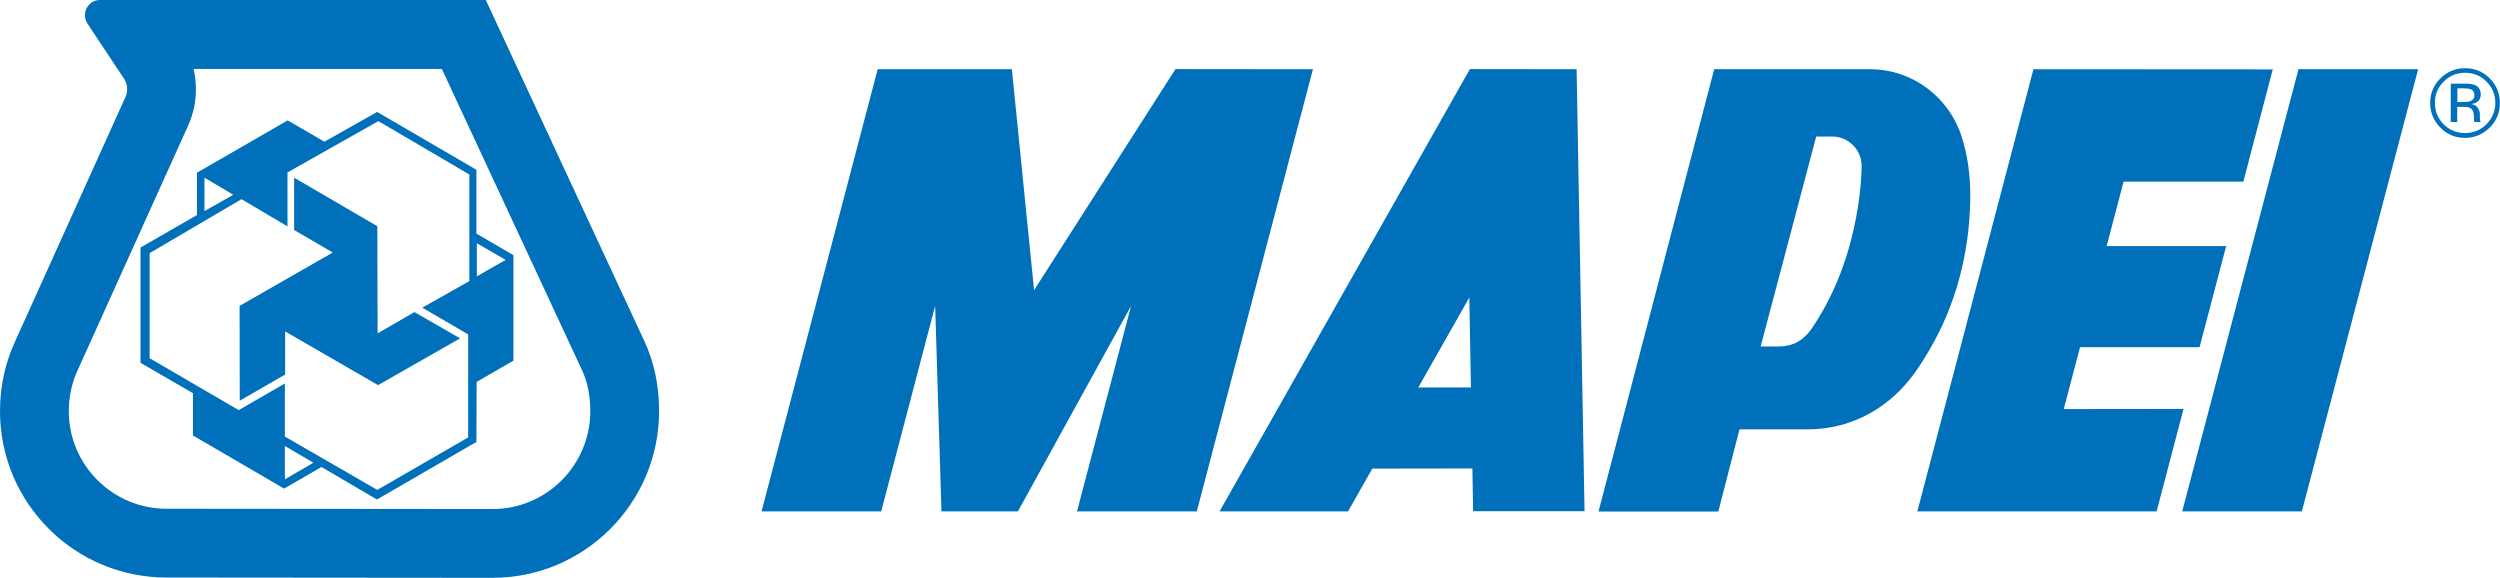
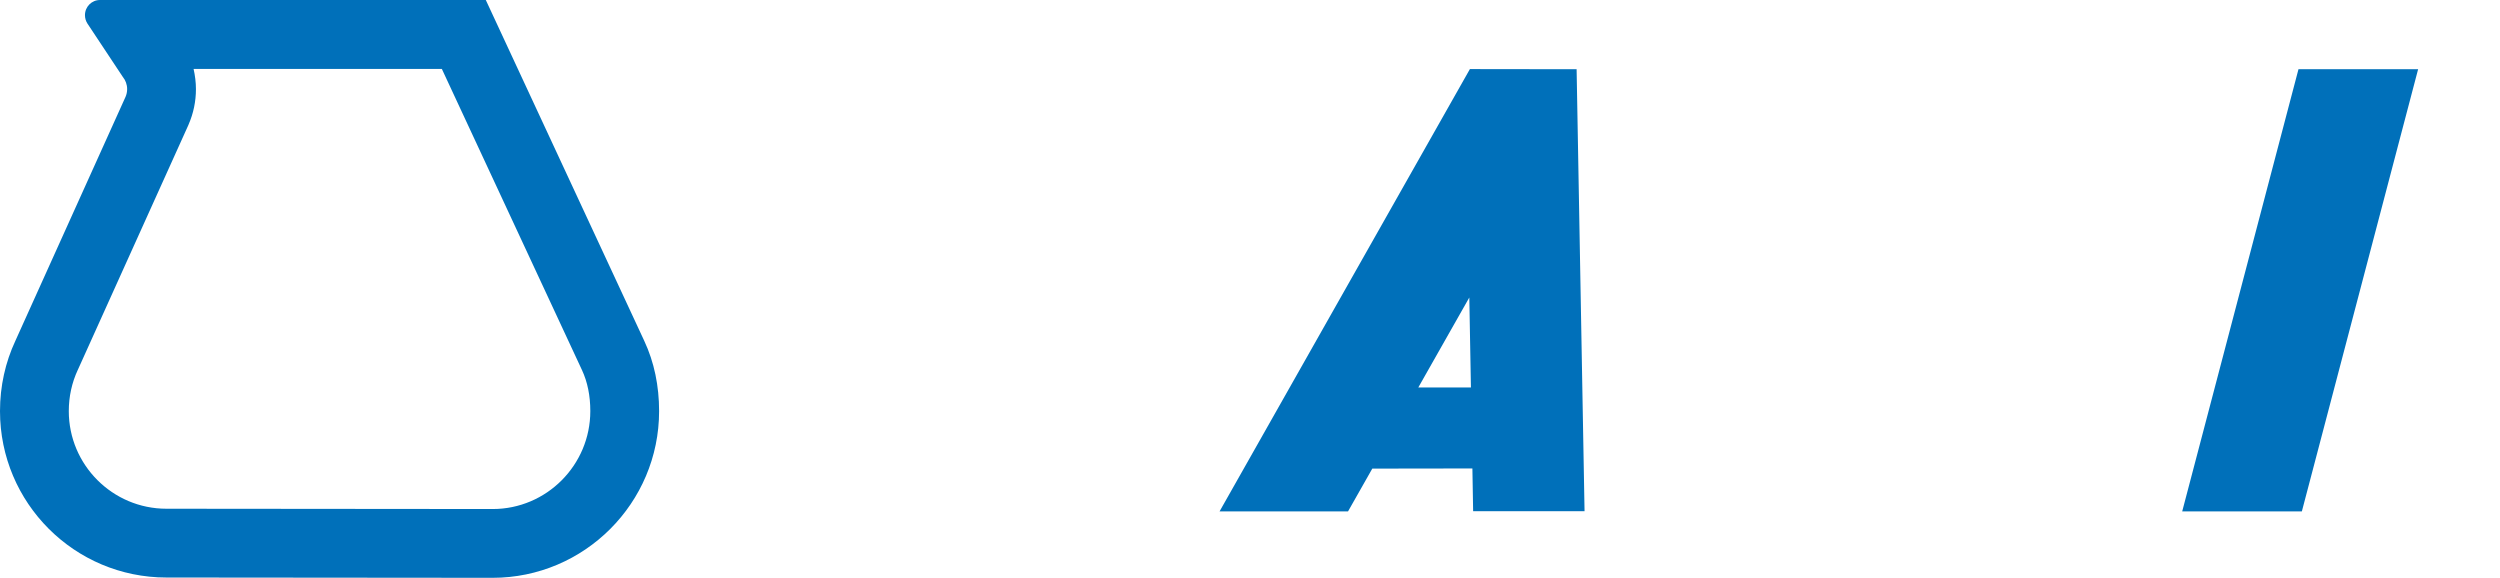
<svg xmlns="http://www.w3.org/2000/svg" version="1.1" id="Vrstva_1" x="0px" y="0px" viewBox="0 0 170.08 39.31" style="enable-background:new 0 0 170.08 39.31;" xml:space="preserve">
  <style type="text/css">
	.st0{fill:#0070BA;}
</style>
  <g>
-     <path class="st0" d="M31.92,19.13l-3.19,1.8l3.12,1.82v7.01l-6.17,3.56l-0.01,0.01l-6.29-3.63v-3.61l-3.14,1.81l-6.06-3.53l0-7.15   l6.25-3.67l3.13,1.85l0-3.67l6.18-3.49l6.19,3.63V19.13z M19.38,32.61v-2.27h0l1.94,1.14L19.38,32.61z M13.91,12.09l1.96,1.16l0,0   l-1.96,1.11L13.91,12.09z M34.4,17.68l-1.96,1.12v0l0-2.25L34.4,17.68z M32.43,25.98l2.51-1.45l-0.01,0l0-7.17l-2.52-1.47l0-4.34   l-6.71-3.91l-0.05-0.02l-3.58,2.02l0,0l-2.5-1.45h0l-6.17,3.56l0,2.88l-3.84,2.21l0,7.84l0.01,0.01l3.56,2.06l0,2.88l0,0l6.2,3.61   l2.54-1.47l3.77,2.21h0.01l6.75-3.91l0.01,0L32.43,25.98L32.43,25.98z M25.67,15.39l-5.66-3.3l0,3.57h0.02l2.61,1.52l-6.34,3.63   l0.01,6.45l3.09-1.78l0-0.03v-2.9l6.32,3.65l5.58-3.18l-3.09-1.78l-0.03,0l-2.49,1.44L25.67,15.39z M28.73,20.93L28.73,20.93   l0.01-0.01L28.73,20.93" />
    <path class="st0" d="M33.52,34.63c0,0-22.19-0.02-22.2-0.02c-3.66,0-6.64-2.98-6.64-6.64c0-0.99,0.21-1.94,0.61-2.8l0.01-0.02   l7.51-16.63l0.02-0.05c0.33-0.76,0.5-1.57,0.5-2.41c0-0.46-0.06-0.92-0.16-1.37h16.89c2.84,6.11,9.53,20.48,9.53,20.48   c0.38,0.81,0.57,1.76,0.57,2.8C40.16,31.64,37.18,34.63,33.52,34.63z M43.83,23.19L33.05,0L6.8,0C6.24,0,5.78,0.46,5.78,1.03   c0,0.21,0.06,0.4,0.16,0.56l2.42,3.65c0.18,0.22,0.29,0.51,0.29,0.82c0,0.19-0.04,0.37-0.11,0.53l-7.5,16.61   C0.37,24.64,0,26.26,0,27.97c0,6.25,5.07,11.32,11.32,11.32l22.19,0.02c6.25,0,11.33-5.09,11.33-11.34   C44.84,26.26,44.51,24.64,43.83,23.19" />
-     <path class="st0" d="M168.15,6.1c-0.12-0.06-0.3-0.09-0.57-0.09h-0.4v0.93h0.43c0.2,0,0.35-0.02,0.45-0.06   c0.18-0.07,0.28-0.2,0.28-0.4C168.33,6.29,168.27,6.16,168.15,6.1z M167.65,5.69c0.32,0,0.56,0.03,0.71,0.09   c0.27,0.11,0.41,0.33,0.41,0.66c0,0.23-0.09,0.4-0.26,0.51c-0.09,0.06-0.22,0.1-0.38,0.13c0.2,0.03,0.35,0.12,0.44,0.26   c0.09,0.14,0.14,0.27,0.14,0.41v0.19c0,0.06,0,0.13,0.01,0.19c0.01,0.07,0.01,0.12,0.03,0.14l0.02,0.03h-0.44   c0-0.01,0-0.02-0.01-0.03c0-0.01,0-0.02,0-0.03l-0.01-0.09V7.95c0-0.3-0.09-0.5-0.25-0.6c-0.1-0.06-0.27-0.08-0.52-0.08h-0.37V8.3   h-0.44V5.69H167.65z M166.25,5.55c-0.4,0.4-0.6,0.88-0.6,1.44c0,0.57,0.2,1.06,0.59,1.46c0.4,0.4,0.89,0.6,1.46,0.6   c0.57,0,1.06-0.2,1.46-0.6c0.4-0.4,0.6-0.89,0.6-1.46c0-0.56-0.2-1.04-0.6-1.44c-0.4-0.4-0.89-0.6-1.46-0.6   C167.14,4.95,166.65,5.15,166.25,5.55z M169.38,8.68c-0.47,0.46-1.03,0.7-1.68,0.7c-0.66,0-1.22-0.23-1.68-0.7   c-0.46-0.47-0.69-1.03-0.69-1.68c0-0.65,0.23-1.21,0.7-1.67c0.46-0.46,1.02-0.69,1.67-0.69c0.66,0,1.22,0.23,1.68,0.69   c0.46,0.46,0.69,1.02,0.69,1.67C170.08,7.66,169.85,8.21,169.38,8.68" />
    <g>
-       <polyline class="st0" points="146.72,34.79 130.44,34.79 138.34,4.71 154.62,4.72 152.62,12.36 144.47,12.36 143.32,16.74     151.45,16.74 149.64,23.62 141.51,23.62 140.4,27.83 148.55,27.82 146.72,34.79   " />
      <polyline class="st0" points="148.46,34.79 156.6,34.79 164.51,4.71 156.37,4.71 148.46,34.79   " />
      <path class="st0" d="M96.49,26.36l3.47-6.12l0.11,6.12L96.49,26.36z M107.26,4.71L100,4.7L82.97,34.79h8.74l1.65-2.91l6.81-0.01    l0.05,2.91l7.58,0L107.26,4.71" />
-       <polyline class="st0" points="68.84,4.71 59.71,4.71 51.81,34.79 59.95,34.79 63.62,20.81 64.05,34.79 69.25,34.79 76.95,20.81     73.27,34.79 81.42,34.79 89.32,4.71 79.97,4.7 70.35,19.74 68.84,4.71   " />
-       <path class="st0" d="M123.31,22.27c-0.2,0.31-0.45,0.59-0.74,0.81c-0.4,0.3-0.89,0.49-1.59,0.49h-1.2l3.78-14.28h1.09v0    c1.11,0,2,0.9,2,2C126.65,11.29,126.72,17.23,123.31,22.27z M134.04,13.03c-0.02-1.31-0.21-2.57-0.59-3.75    c-0.85-2.64-3.31-4.57-6.23-4.57l-10.6,0l-7.87,30.09h8.15l1.44-5.59l4.62,0c3.15,0,5.7-1.59,7.32-3.87c0.36-0.5,0.69-1.03,1-1.57    c1.74-2.96,2.71-6.48,2.76-10.24C134.04,13.36,134.04,13.2,134.04,13.03" />
    </g>
  </g>
</svg>